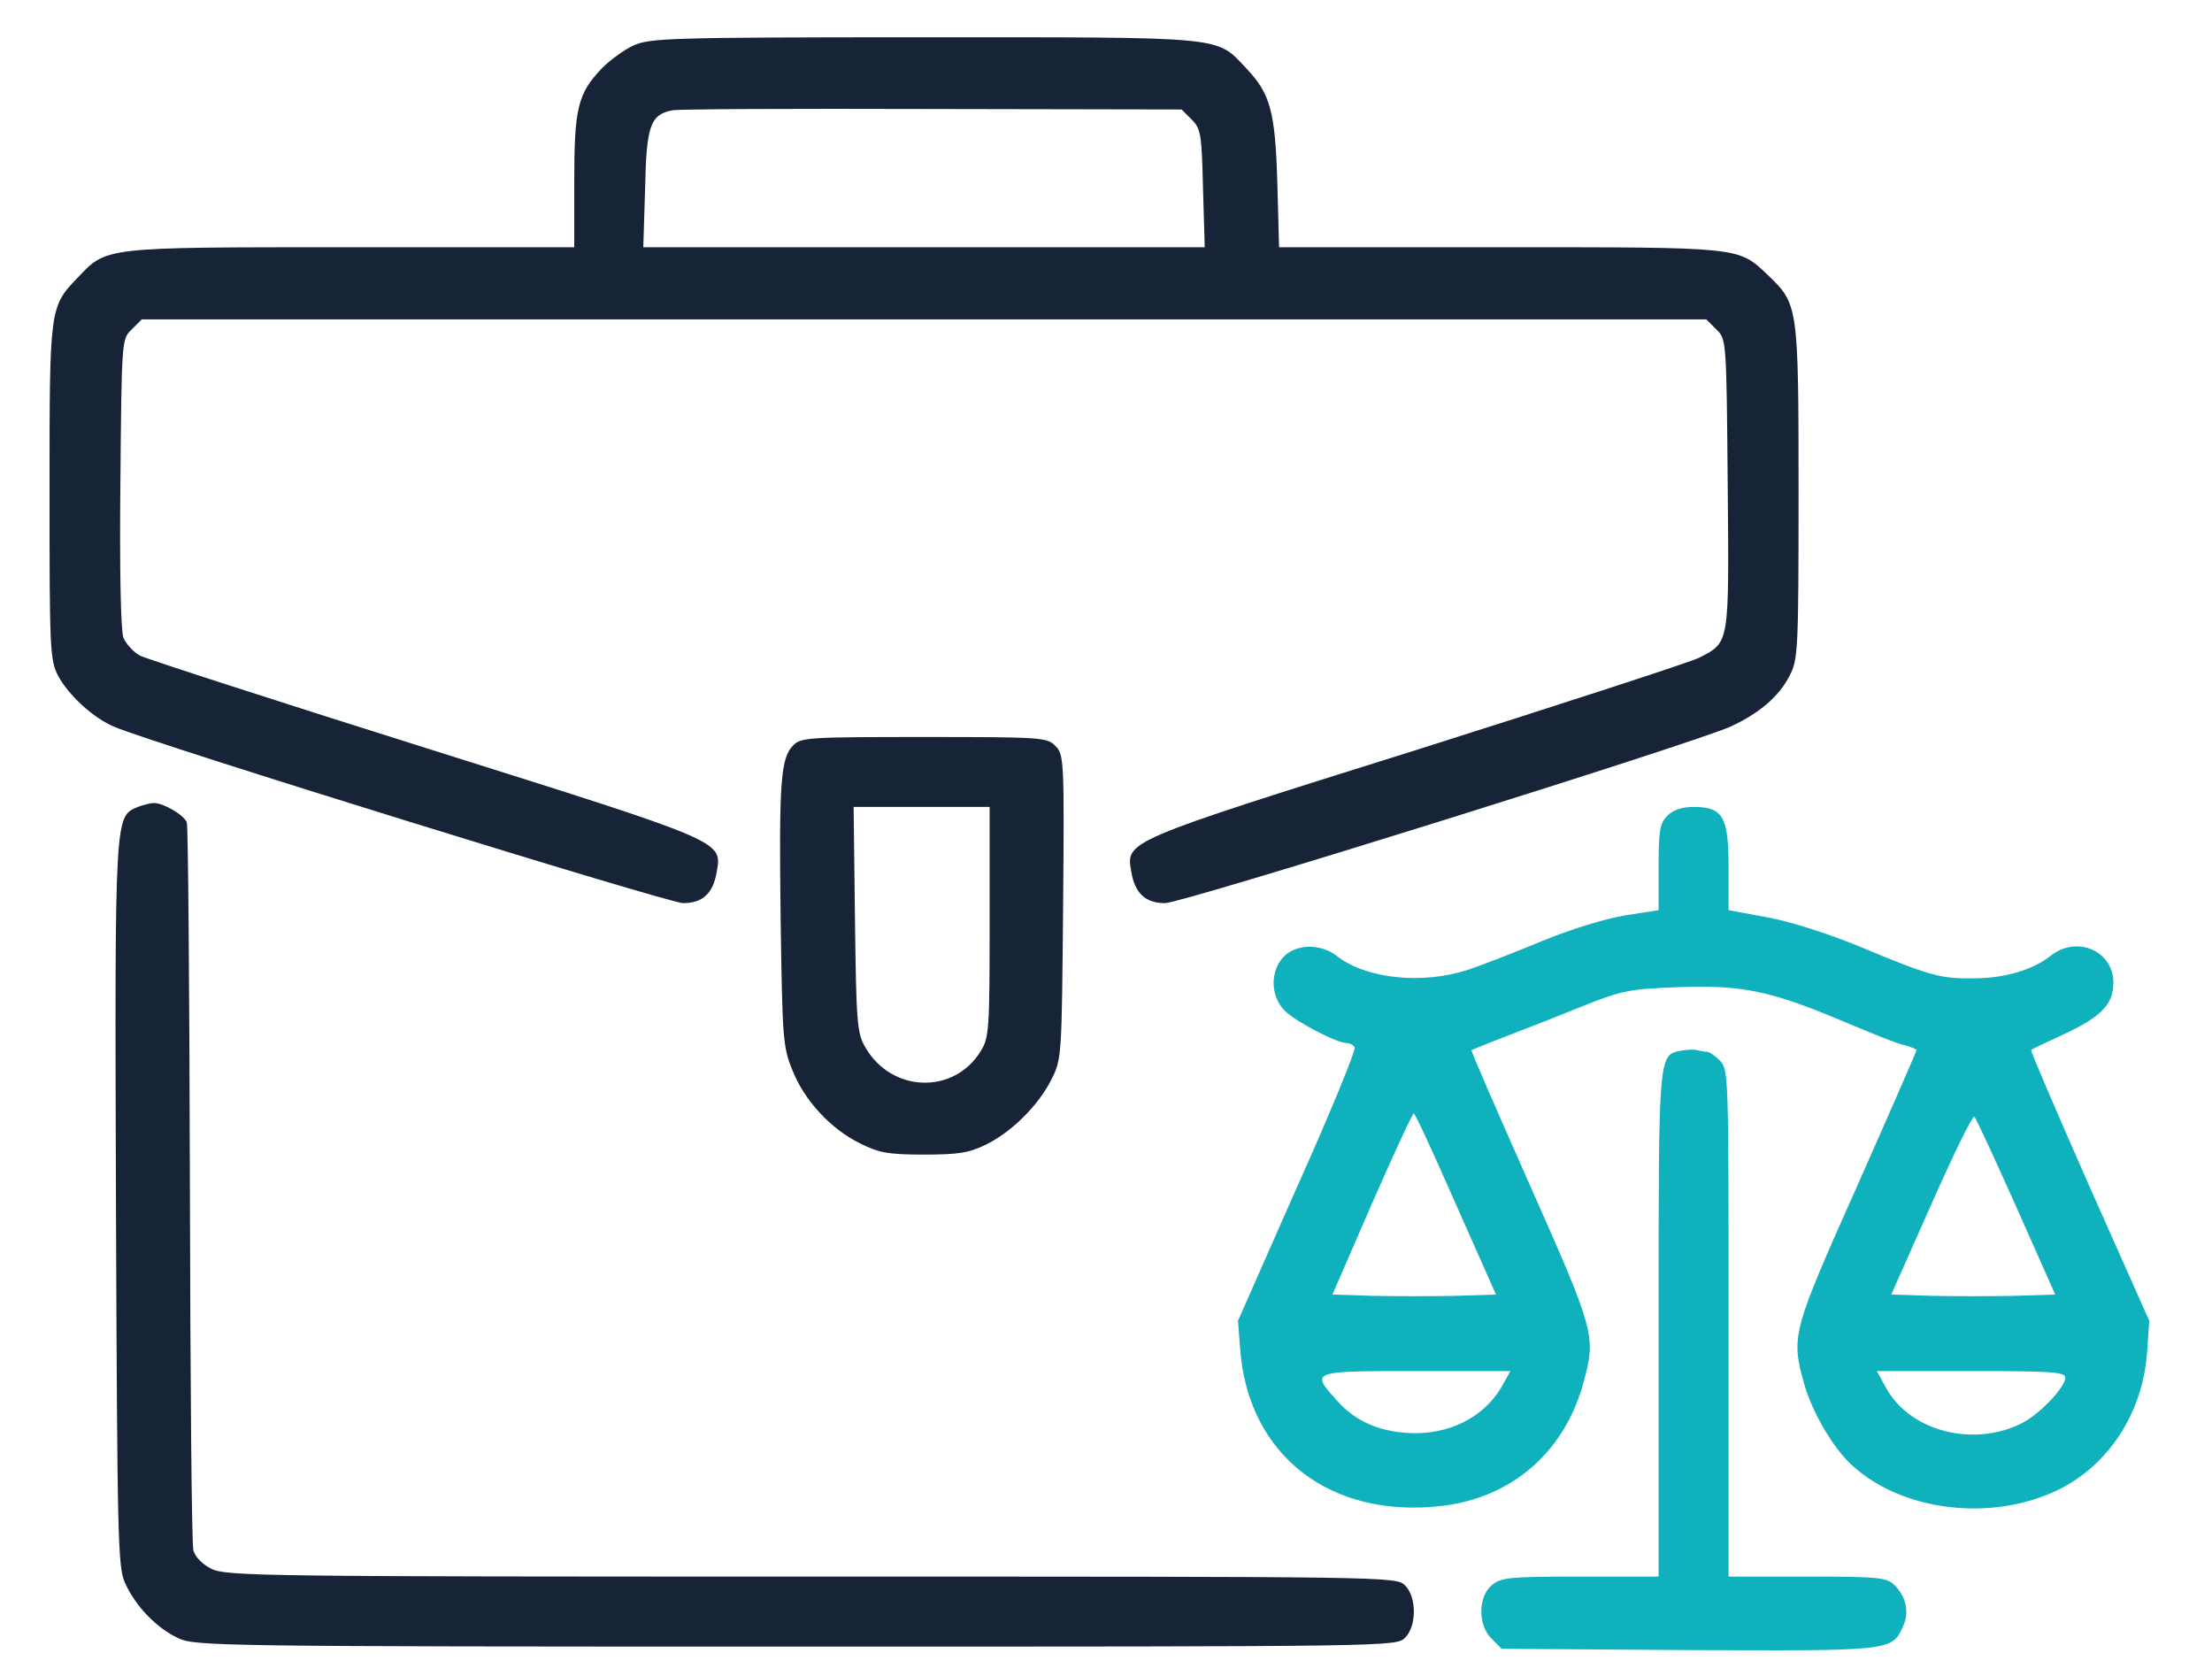
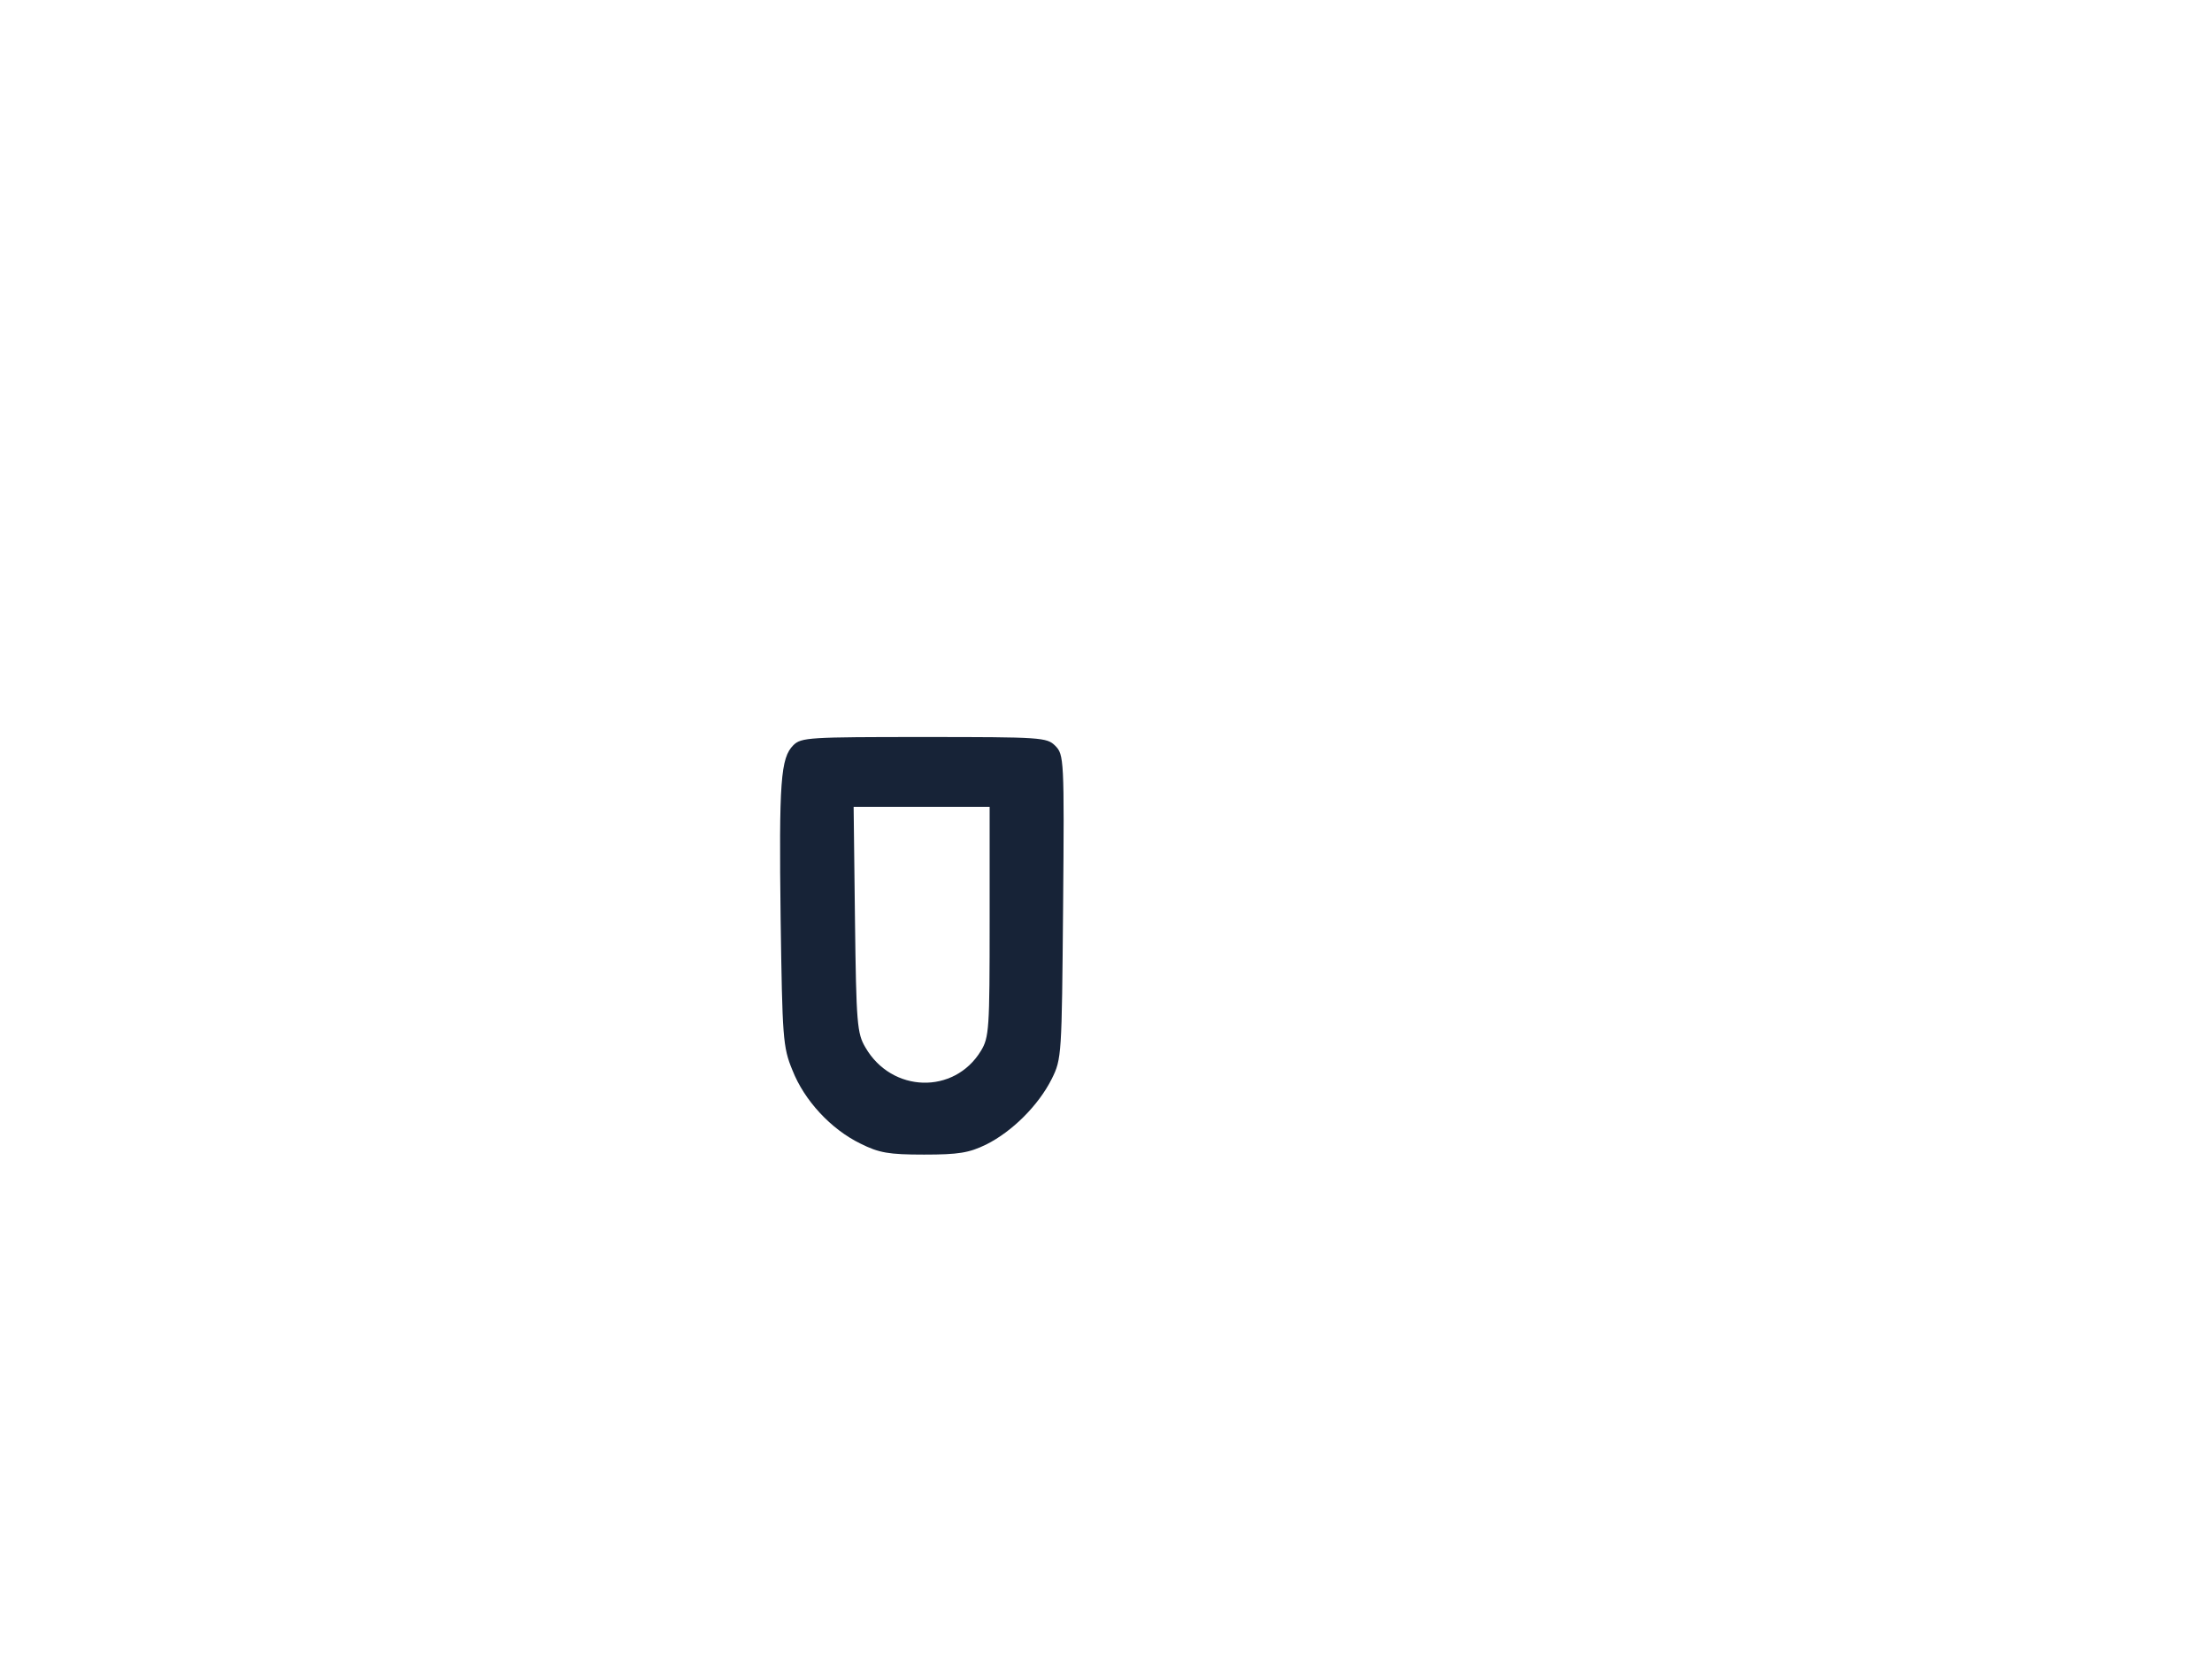
<svg xmlns="http://www.w3.org/2000/svg" width="33" height="25" viewBox="0 0 33 25" fill="none">
-   <path d="M9.447 0.68C9.304 0.746 9.095 0.902 8.978 1.02C8.619 1.398 8.567 1.613 8.567 2.709V3.688H5.227C1.496 3.688 1.6 3.681 1.15 4.151C0.739 4.581 0.739 4.601 0.739 7.341C0.739 9.669 0.745 9.839 0.863 10.074C1.019 10.367 1.391 10.713 1.711 10.844C2.324 11.104 9.976 13.472 10.191 13.472C10.485 13.472 10.641 13.322 10.693 13.003C10.772 12.54 10.824 12.566 6.349 11.157C4.111 10.452 2.194 9.832 2.089 9.78C1.991 9.728 1.88 9.604 1.841 9.513C1.802 9.402 1.783 8.528 1.796 7.197C1.815 5.07 1.815 5.057 1.965 4.914L2.115 4.764H13.785H25.456L25.605 4.914C25.756 5.057 25.756 5.07 25.775 7.217C25.795 9.624 25.808 9.578 25.345 9.813C25.214 9.878 23.309 10.498 21.124 11.189C16.753 12.559 16.799 12.546 16.877 13.003C16.93 13.322 17.086 13.472 17.38 13.472C17.641 13.472 25.26 11.091 25.821 10.837C26.245 10.641 26.545 10.387 26.701 10.074C26.825 9.839 26.832 9.676 26.832 7.328C26.832 4.542 26.825 4.536 26.369 4.098C25.925 3.681 25.997 3.688 22.377 3.688H19.082L19.056 2.722C19.024 1.659 18.952 1.398 18.593 1.02C18.136 0.537 18.339 0.556 13.785 0.556C9.95 0.556 9.695 0.569 9.447 0.68ZM17.778 1.783C17.915 1.92 17.928 1.998 17.947 2.807L17.973 3.688H13.785H9.597L9.624 2.813C9.643 1.874 9.702 1.711 10.028 1.646C10.1 1.626 11.848 1.62 13.896 1.626L17.628 1.633L17.778 1.783Z" fill="#172337" />
  <path d="M11.835 11.117C11.646 11.307 11.62 11.652 11.646 13.707C11.672 15.475 11.678 15.618 11.822 15.964C11.998 16.414 12.396 16.845 12.839 17.06C13.114 17.197 13.257 17.223 13.785 17.223C14.301 17.223 14.457 17.197 14.712 17.073C15.103 16.878 15.494 16.486 15.69 16.095C15.84 15.795 15.84 15.742 15.86 13.525C15.879 11.32 15.873 11.255 15.742 11.124C15.618 11 15.534 10.994 13.785 10.994C12.07 10.994 11.952 11 11.835 11.117ZM14.764 13.746C14.764 15.345 14.757 15.475 14.633 15.677C14.235 16.33 13.303 16.303 12.911 15.625C12.787 15.416 12.774 15.273 12.755 13.714L12.735 12.037H13.746H14.764V13.746Z" fill="#172337" />
-   <path d="M2.057 12.037C1.711 12.181 1.711 12.116 1.73 17.96C1.75 22.99 1.757 23.375 1.867 23.616C2.024 23.962 2.337 24.288 2.663 24.438C2.911 24.555 3.296 24.562 11.881 24.562C20.746 24.562 20.831 24.562 20.961 24.431C21.137 24.255 21.137 23.825 20.961 23.649C20.831 23.518 20.746 23.518 12.109 23.518C3.929 23.518 3.368 23.512 3.152 23.401C3.022 23.336 2.911 23.225 2.885 23.127C2.859 23.036 2.839 20.583 2.833 17.667C2.826 14.758 2.807 12.324 2.787 12.266C2.742 12.155 2.428 11.972 2.291 11.979C2.246 11.979 2.141 12.005 2.057 12.037Z" fill="#172337" />
-   <path d="M24.875 12.168C24.764 12.279 24.744 12.383 24.744 12.938V13.577L24.242 13.655C23.942 13.707 23.446 13.857 23.016 14.033C22.624 14.197 22.122 14.392 21.907 14.464C21.215 14.692 20.374 14.601 19.937 14.255C19.702 14.073 19.33 14.079 19.148 14.275C18.945 14.49 18.952 14.862 19.167 15.077C19.33 15.24 19.943 15.56 20.093 15.56C20.133 15.56 20.191 15.586 20.211 15.625C20.23 15.658 19.852 16.59 19.356 17.693L18.469 19.702L18.502 20.126C18.619 21.711 19.852 22.664 21.522 22.462C22.566 22.337 23.355 21.646 23.629 20.602C23.812 19.93 23.786 19.846 22.827 17.686C22.337 16.578 21.939 15.671 21.953 15.664C21.966 15.658 22.22 15.553 22.527 15.436C22.833 15.319 23.349 15.116 23.668 14.986C24.197 14.777 24.327 14.751 25.038 14.725C25.99 14.692 26.408 14.777 27.478 15.227C27.895 15.403 28.313 15.573 28.417 15.592C28.515 15.619 28.593 15.651 28.593 15.664C28.593 15.677 28.195 16.59 27.706 17.693C26.747 19.839 26.721 19.93 26.904 20.602C27.015 21.033 27.347 21.607 27.634 21.861C28.391 22.553 29.728 22.703 30.713 22.22C31.463 21.848 31.966 21.072 32.031 20.178L32.064 19.702L31.17 17.693C30.681 16.584 30.289 15.671 30.302 15.664C30.309 15.651 30.518 15.553 30.759 15.442C31.34 15.175 31.529 14.986 31.529 14.66C31.529 14.184 30.987 13.949 30.596 14.255C30.328 14.47 29.898 14.594 29.441 14.594C28.952 14.601 28.782 14.555 27.739 14.118C27.295 13.936 26.734 13.753 26.388 13.688L25.788 13.577V12.938C25.788 12.181 25.703 12.037 25.266 12.037C25.09 12.037 24.96 12.083 24.875 12.168ZM21.718 17.96L22.318 19.311L21.705 19.33C21.365 19.337 20.817 19.337 20.485 19.33L19.878 19.311L20.465 17.96C20.791 17.217 21.072 16.61 21.091 16.61C21.111 16.604 21.392 17.217 21.718 17.96ZM30.081 18.006L30.661 19.311L30.048 19.33C29.715 19.337 29.167 19.337 28.828 19.33L28.215 19.311L28.815 17.96C29.141 17.223 29.428 16.636 29.454 16.656C29.48 16.682 29.761 17.288 30.081 18.006ZM22.435 20.628C22.194 21.092 21.705 21.372 21.131 21.379C20.622 21.379 20.224 21.215 19.937 20.883C19.552 20.452 19.552 20.452 21.124 20.452H22.533L22.435 20.628ZM30.811 20.55C30.811 20.694 30.426 21.098 30.165 21.229C29.441 21.594 28.502 21.352 28.143 20.713L28 20.452H29.402C30.596 20.452 30.811 20.465 30.811 20.55Z" fill="#0FB1BD" />
-   <path d="M25.09 15.671C24.738 15.736 24.744 15.677 24.744 19.748V23.518H23.577C22.527 23.518 22.396 23.531 22.259 23.642C22.05 23.812 22.044 24.242 22.253 24.445L22.403 24.595L25.188 24.614C28.202 24.627 28.221 24.627 28.384 24.275C28.489 24.066 28.443 23.825 28.267 23.649C28.15 23.531 28.045 23.518 26.962 23.518H25.788V19.735C25.788 16.036 25.788 15.951 25.658 15.821C25.586 15.749 25.501 15.69 25.468 15.69C25.436 15.69 25.371 15.677 25.319 15.664C25.273 15.651 25.169 15.658 25.09 15.671Z" fill="#0FB1BD" />
</svg>